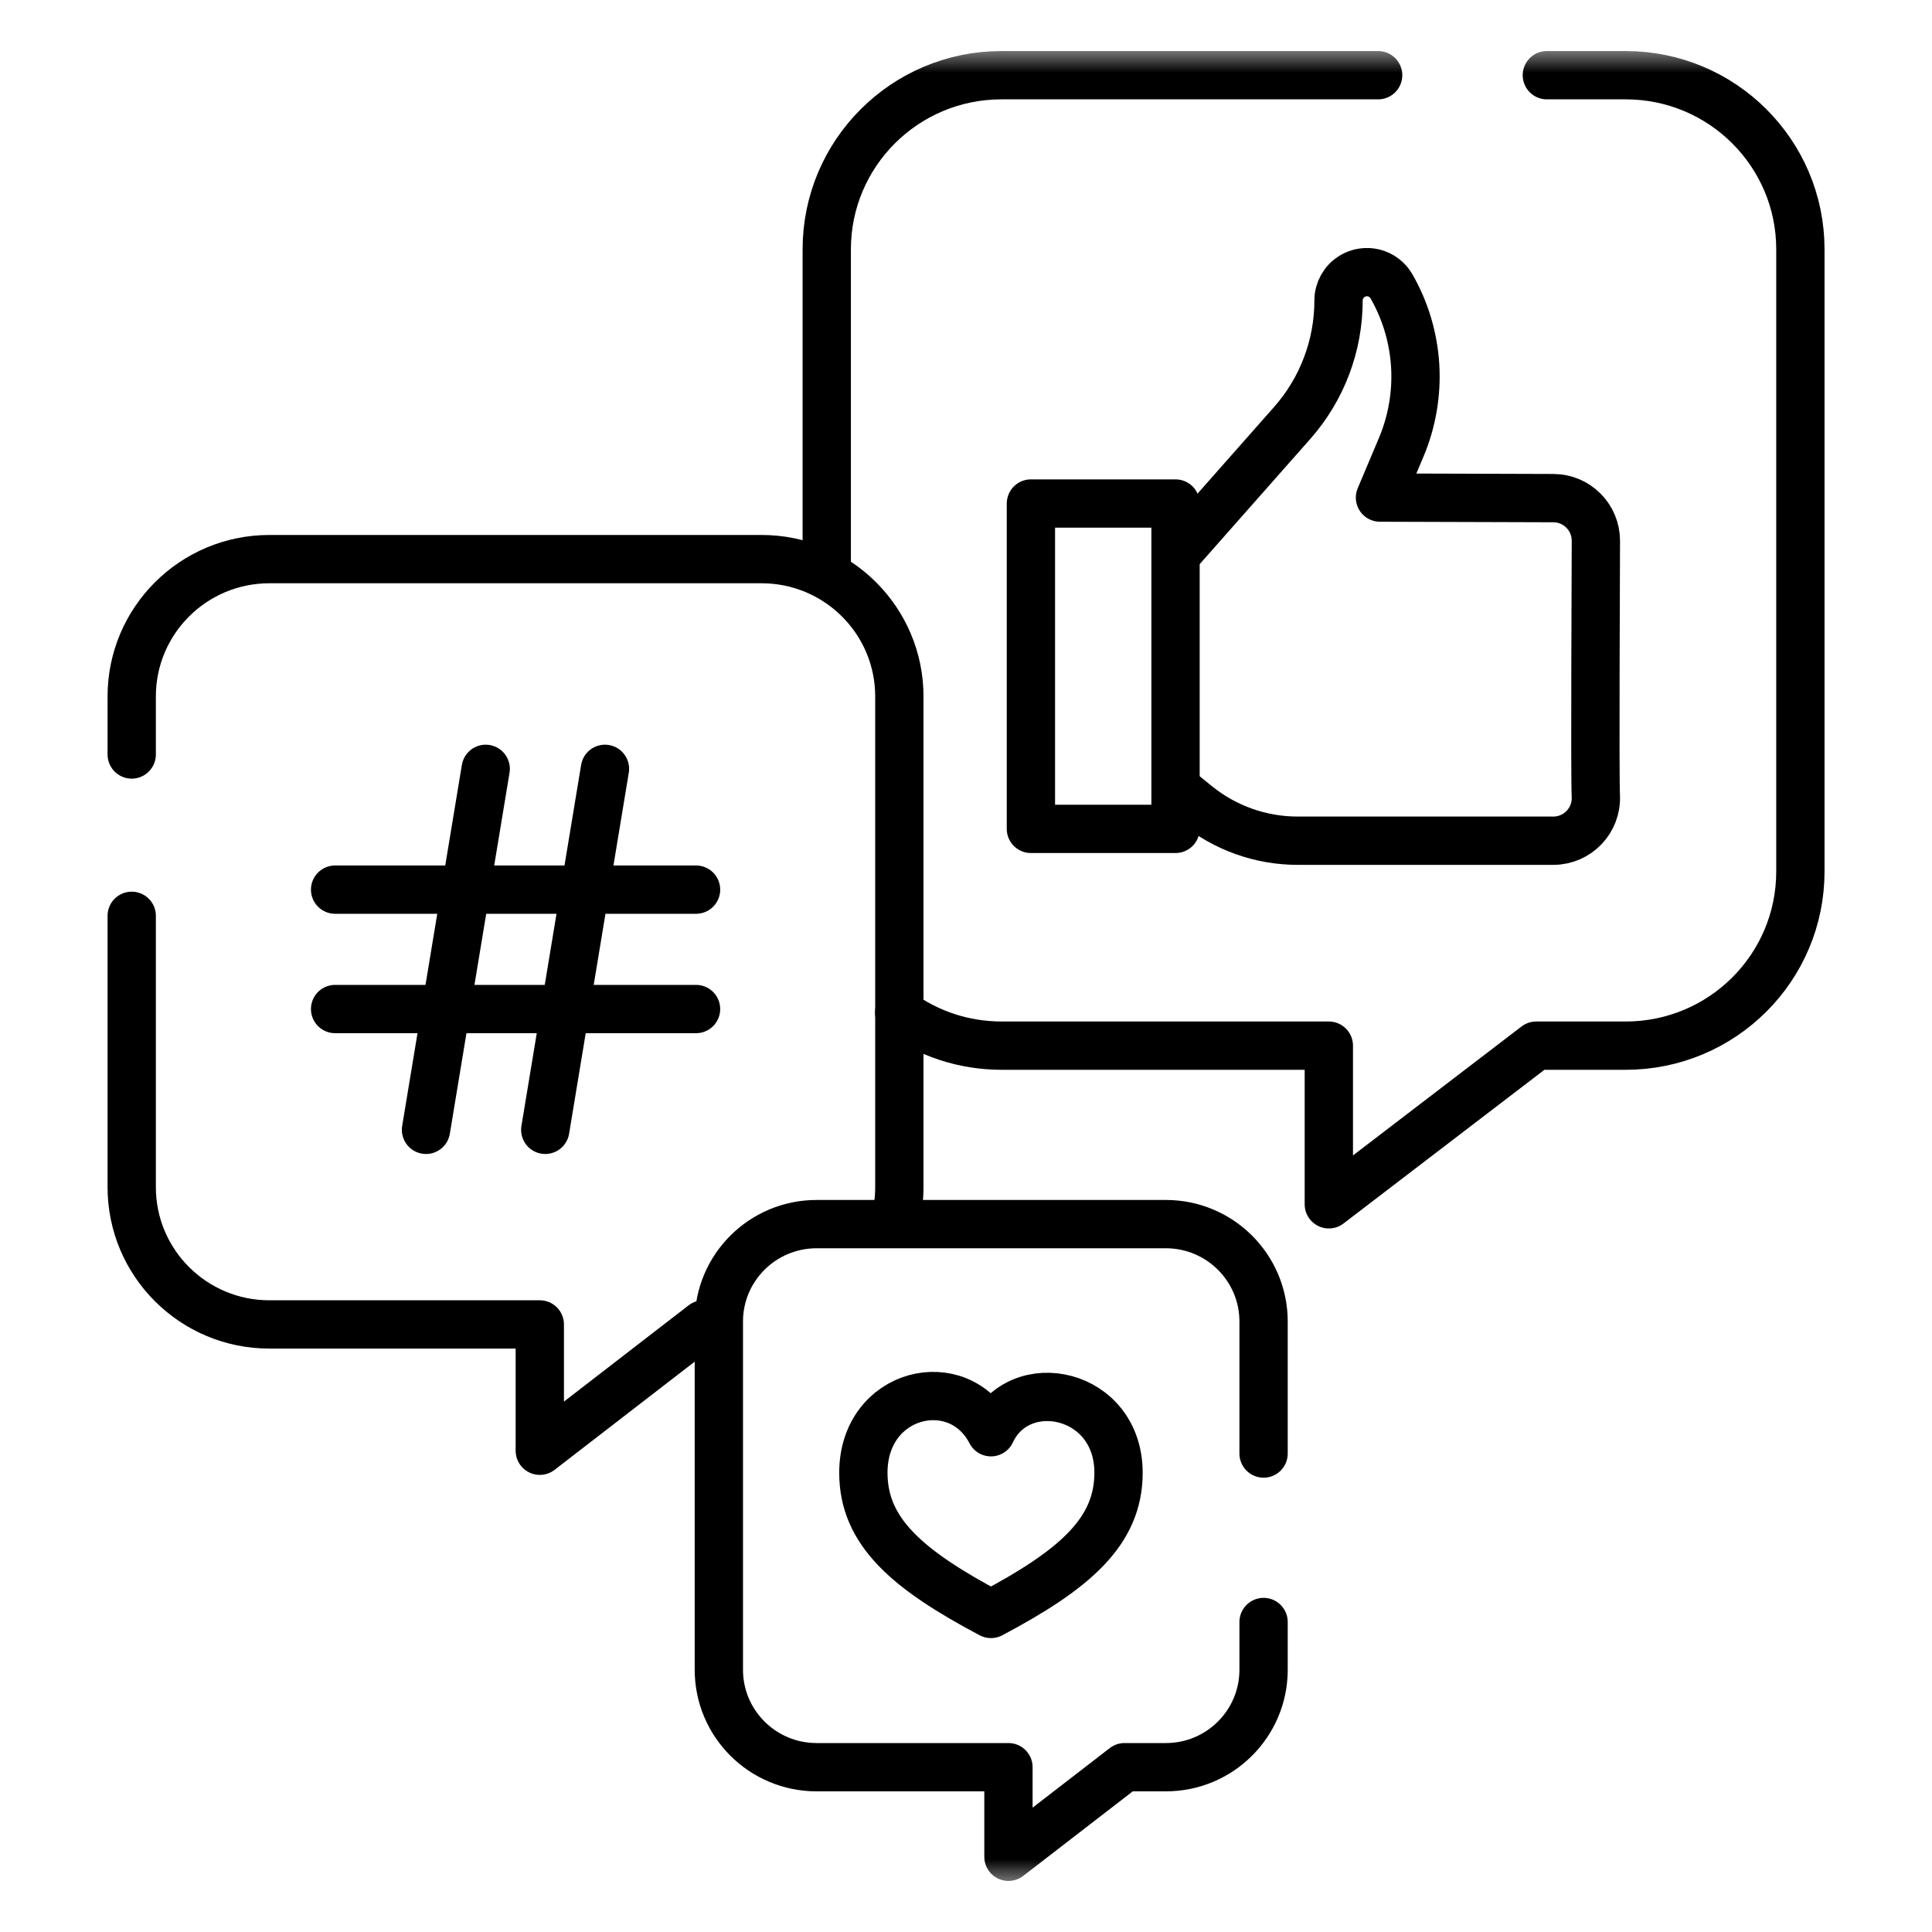
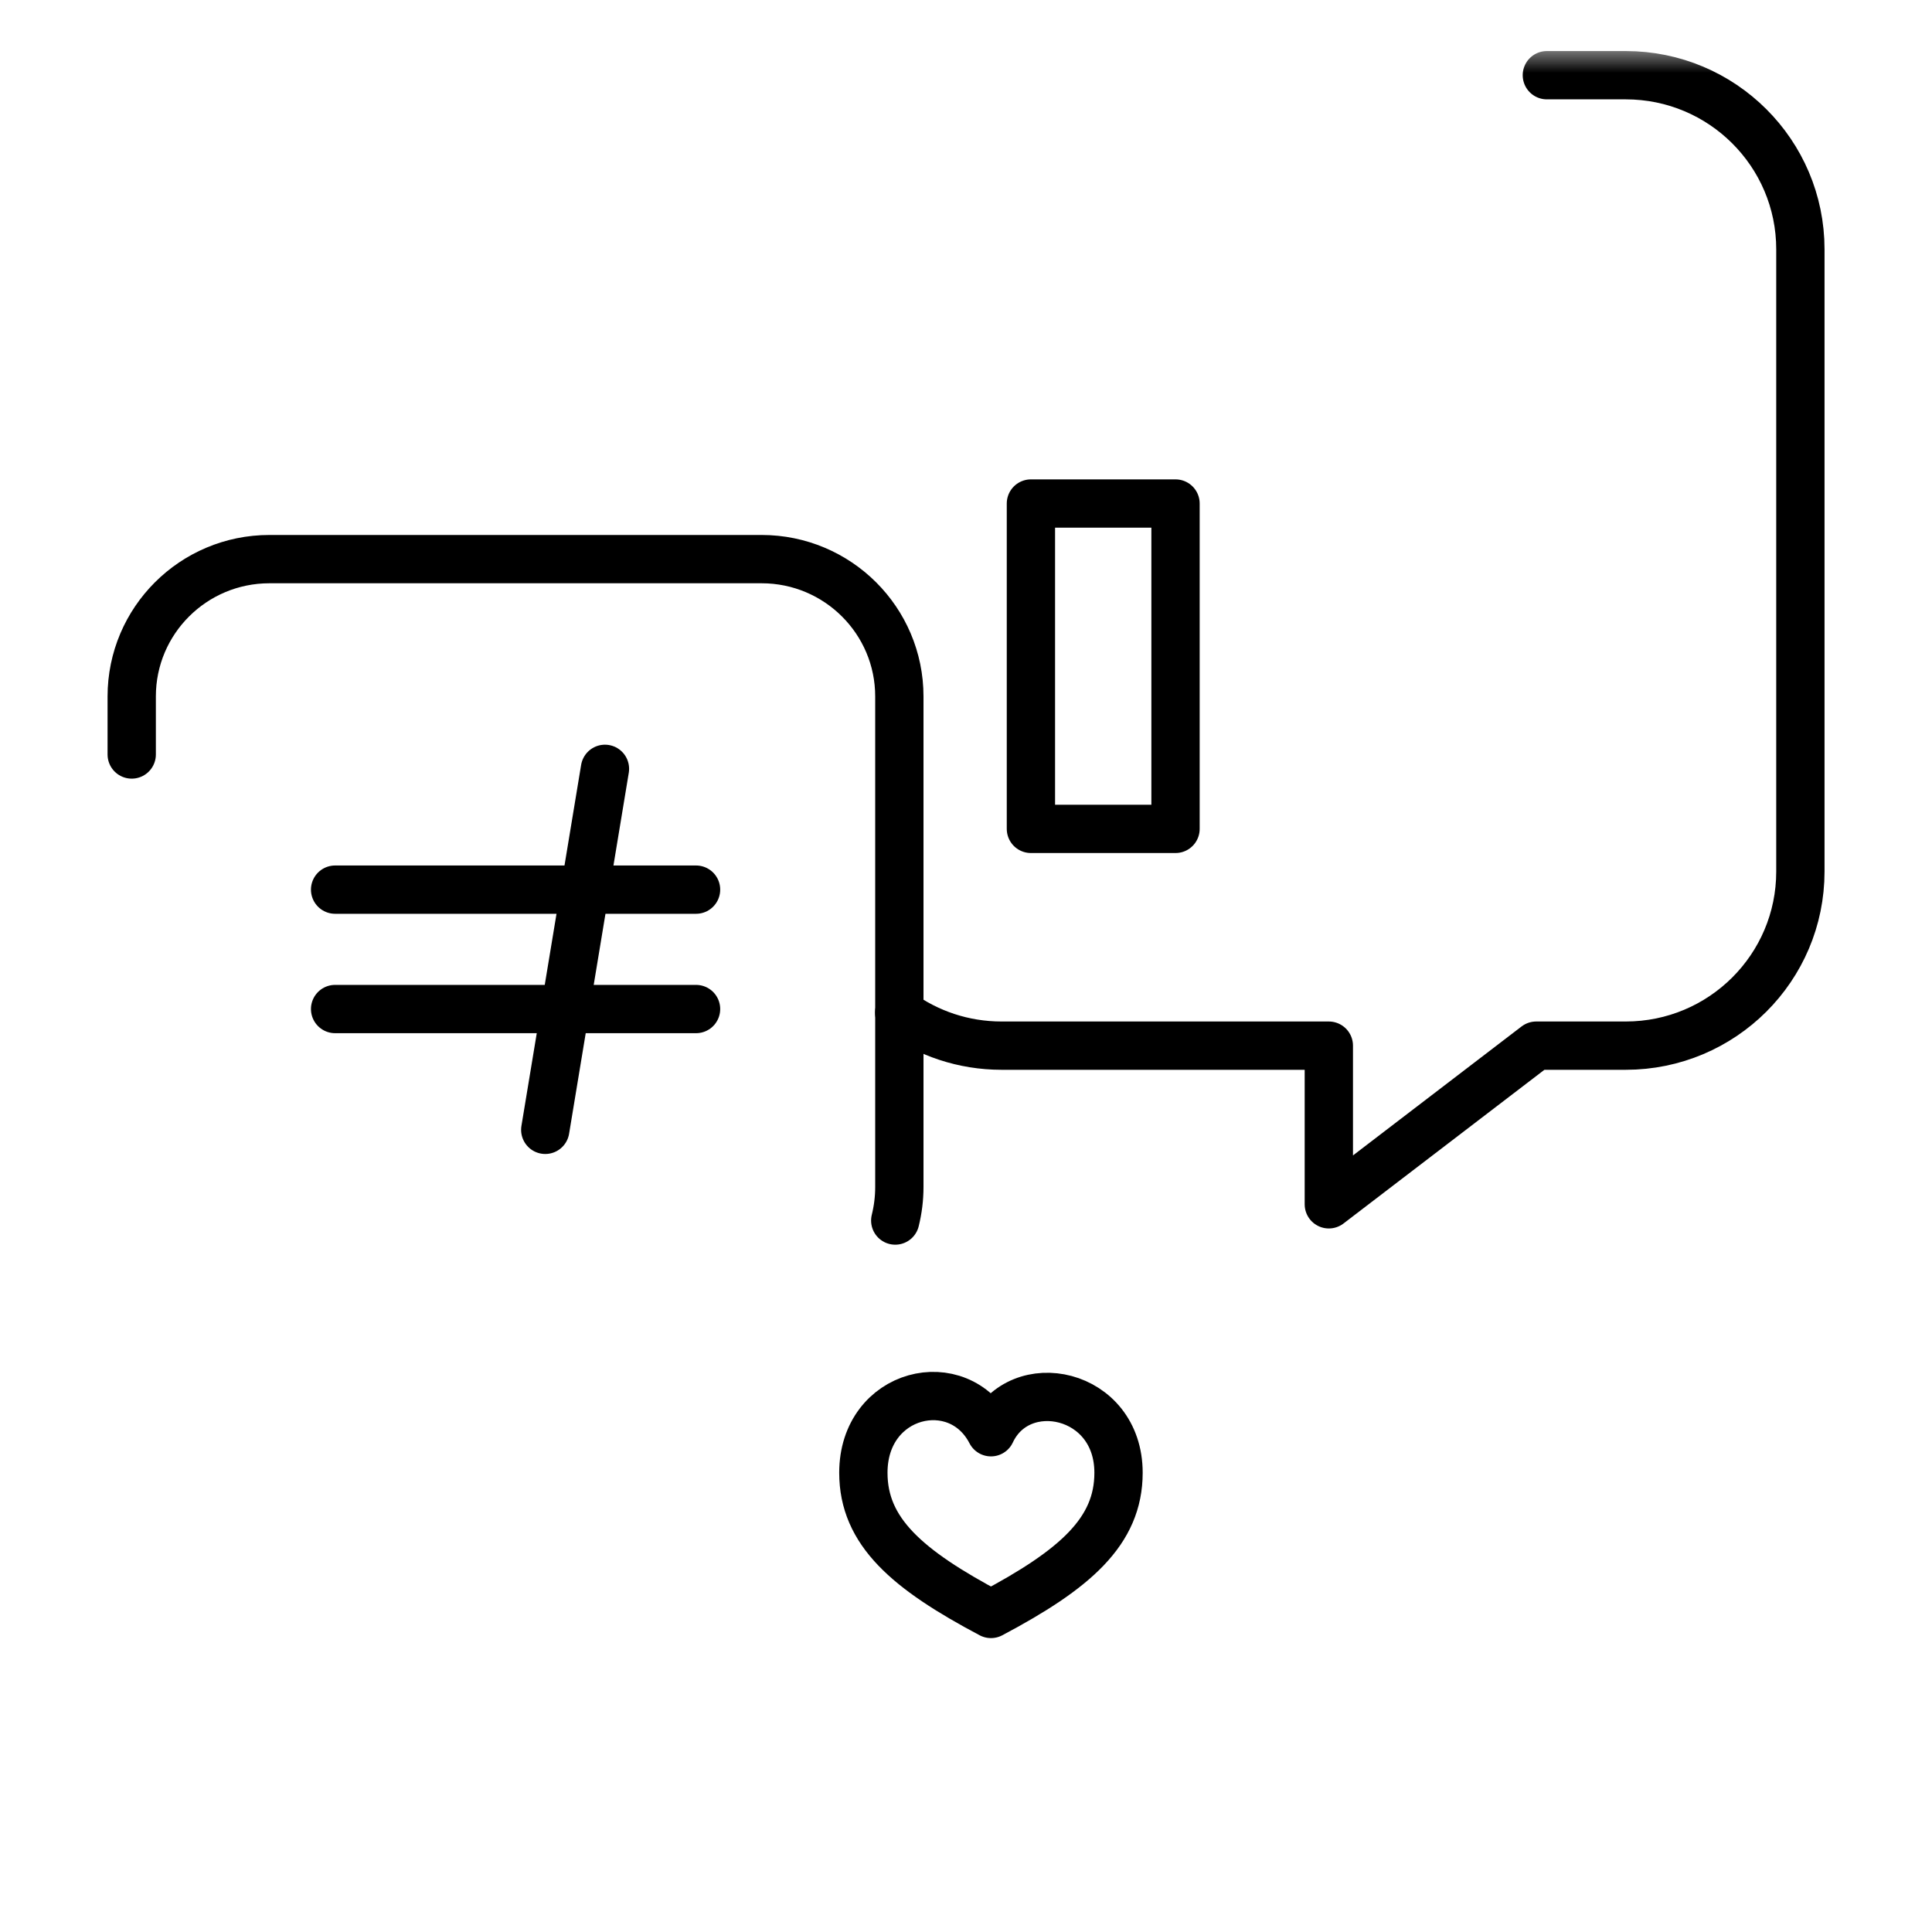
<svg xmlns="http://www.w3.org/2000/svg" width="40" height="40" viewBox="0 0 40 40" fill="none">
  <g clip-path="url(#clip0_4319_980)">
    <mask id="mask0_4319_980" style="mask-type:luminance" maskUnits="userSpaceOnUse" x="1" y="1" width="38" height="38">
      <path d="M38.5 38.5V1.5H1.5V38.5H38.5Z" fill="white" stroke="white" />
    </mask>
    <g mask="url(#mask0_4319_980)">
-       <path d="M28.533 1.557H20.733C18.736 1.557 17.117 3.171 17.117 5.162V11.836" stroke="black" stroke-miterlimit="10" stroke-linecap="round" stroke-linejoin="round" />
      <path d="M18.617 20.965C19.213 21.395 19.945 21.649 20.737 21.649H27.512V24.934L31.806 21.649H33.659C35.656 21.649 37.275 20.035 37.275 18.044V5.162C37.275 3.171 35.656 1.557 33.659 1.557H32.026" stroke="black" stroke-miterlimit="10" stroke-linecap="round" stroke-linejoin="round" />
-       <path d="M24.406 16.365L24.779 16.667C25.37 17.145 26.107 17.406 26.867 17.406H32.159C32.66 17.406 33.064 16.988 33.04 16.481C33.018 16.006 33.041 11.683 33.041 11.196C33.041 10.708 32.646 10.313 32.159 10.313L28.571 10.302L29.01 9.262C29.235 8.729 29.334 8.15 29.3 7.573C29.265 6.995 29.098 6.433 28.81 5.93C28.771 5.861 28.719 5.802 28.656 5.754C28.594 5.706 28.522 5.672 28.446 5.652C28.369 5.633 28.29 5.629 28.212 5.641C28.134 5.652 28.06 5.68 27.993 5.721C27.907 5.774 27.837 5.847 27.788 5.935C27.739 6.022 27.713 6.121 27.713 6.221C27.713 7.154 27.373 8.055 26.755 8.755L24.468 11.344" stroke="black" stroke-miterlimit="10" stroke-linecap="round" stroke-linejoin="round" />
      <path d="M24.338 17.161H21.344V10.425H24.338V17.161Z" stroke="black" stroke-miterlimit="10" stroke-linecap="round" stroke-linejoin="round" />
-       <path d="M2.727 18.961V24.578C2.727 26.148 4.003 27.421 5.578 27.421H11.176V30.036L14.563 27.421" stroke="black" stroke-miterlimit="10" stroke-linecap="round" stroke-linejoin="round" />
      <path d="M18.535 25.27C18.591 25.043 18.62 24.811 18.62 24.578V14.419C18.62 12.849 17.343 11.576 15.768 11.576H5.578C4.003 11.576 2.727 12.849 2.727 14.419V15.621" stroke="black" stroke-miterlimit="10" stroke-linecap="round" stroke-linejoin="round" />
      <path d="M6.938 18.419H14.411" stroke="black" stroke-miterlimit="10" stroke-linecap="round" stroke-linejoin="round" />
      <path d="M6.938 20.891H14.411" stroke="black" stroke-miterlimit="10" stroke-linecap="round" stroke-linejoin="round" />
      <path d="M12.525 15.918L11.289 23.392" stroke="black" stroke-miterlimit="10" stroke-linecap="round" stroke-linejoin="round" />
-       <path d="M10.056 15.918L8.82 23.392" stroke="black" stroke-miterlimit="10" stroke-linecap="round" stroke-linejoin="round" />
-       <path d="M26.161 30.094V27.361C26.161 26.247 25.255 25.344 24.138 25.344H16.907C15.789 25.344 14.883 26.247 14.883 27.361V34.57C14.883 35.685 15.789 36.588 16.907 36.588H20.879V38.443L23.282 36.588H24.138C25.255 36.588 26.161 35.685 26.161 34.57V33.582" stroke="black" stroke-miterlimit="10" stroke-linecap="round" stroke-linejoin="round" />
      <path d="M20.517 33.415C22.257 32.493 23.158 31.708 23.158 30.492C23.158 28.814 21.104 28.395 20.517 29.653C19.846 28.353 17.875 28.814 17.875 30.492C17.875 31.708 18.776 32.493 20.517 33.415Z" stroke="black" stroke-miterlimit="10" stroke-linecap="round" stroke-linejoin="round" />
    </g>
  </g>
  <defs>
    <clipPath id="clip0_4319_980">
      <rect width="38" height="38" fill="white" transform="translate(1 1)" />
    </clipPath>
  </defs>
</svg>